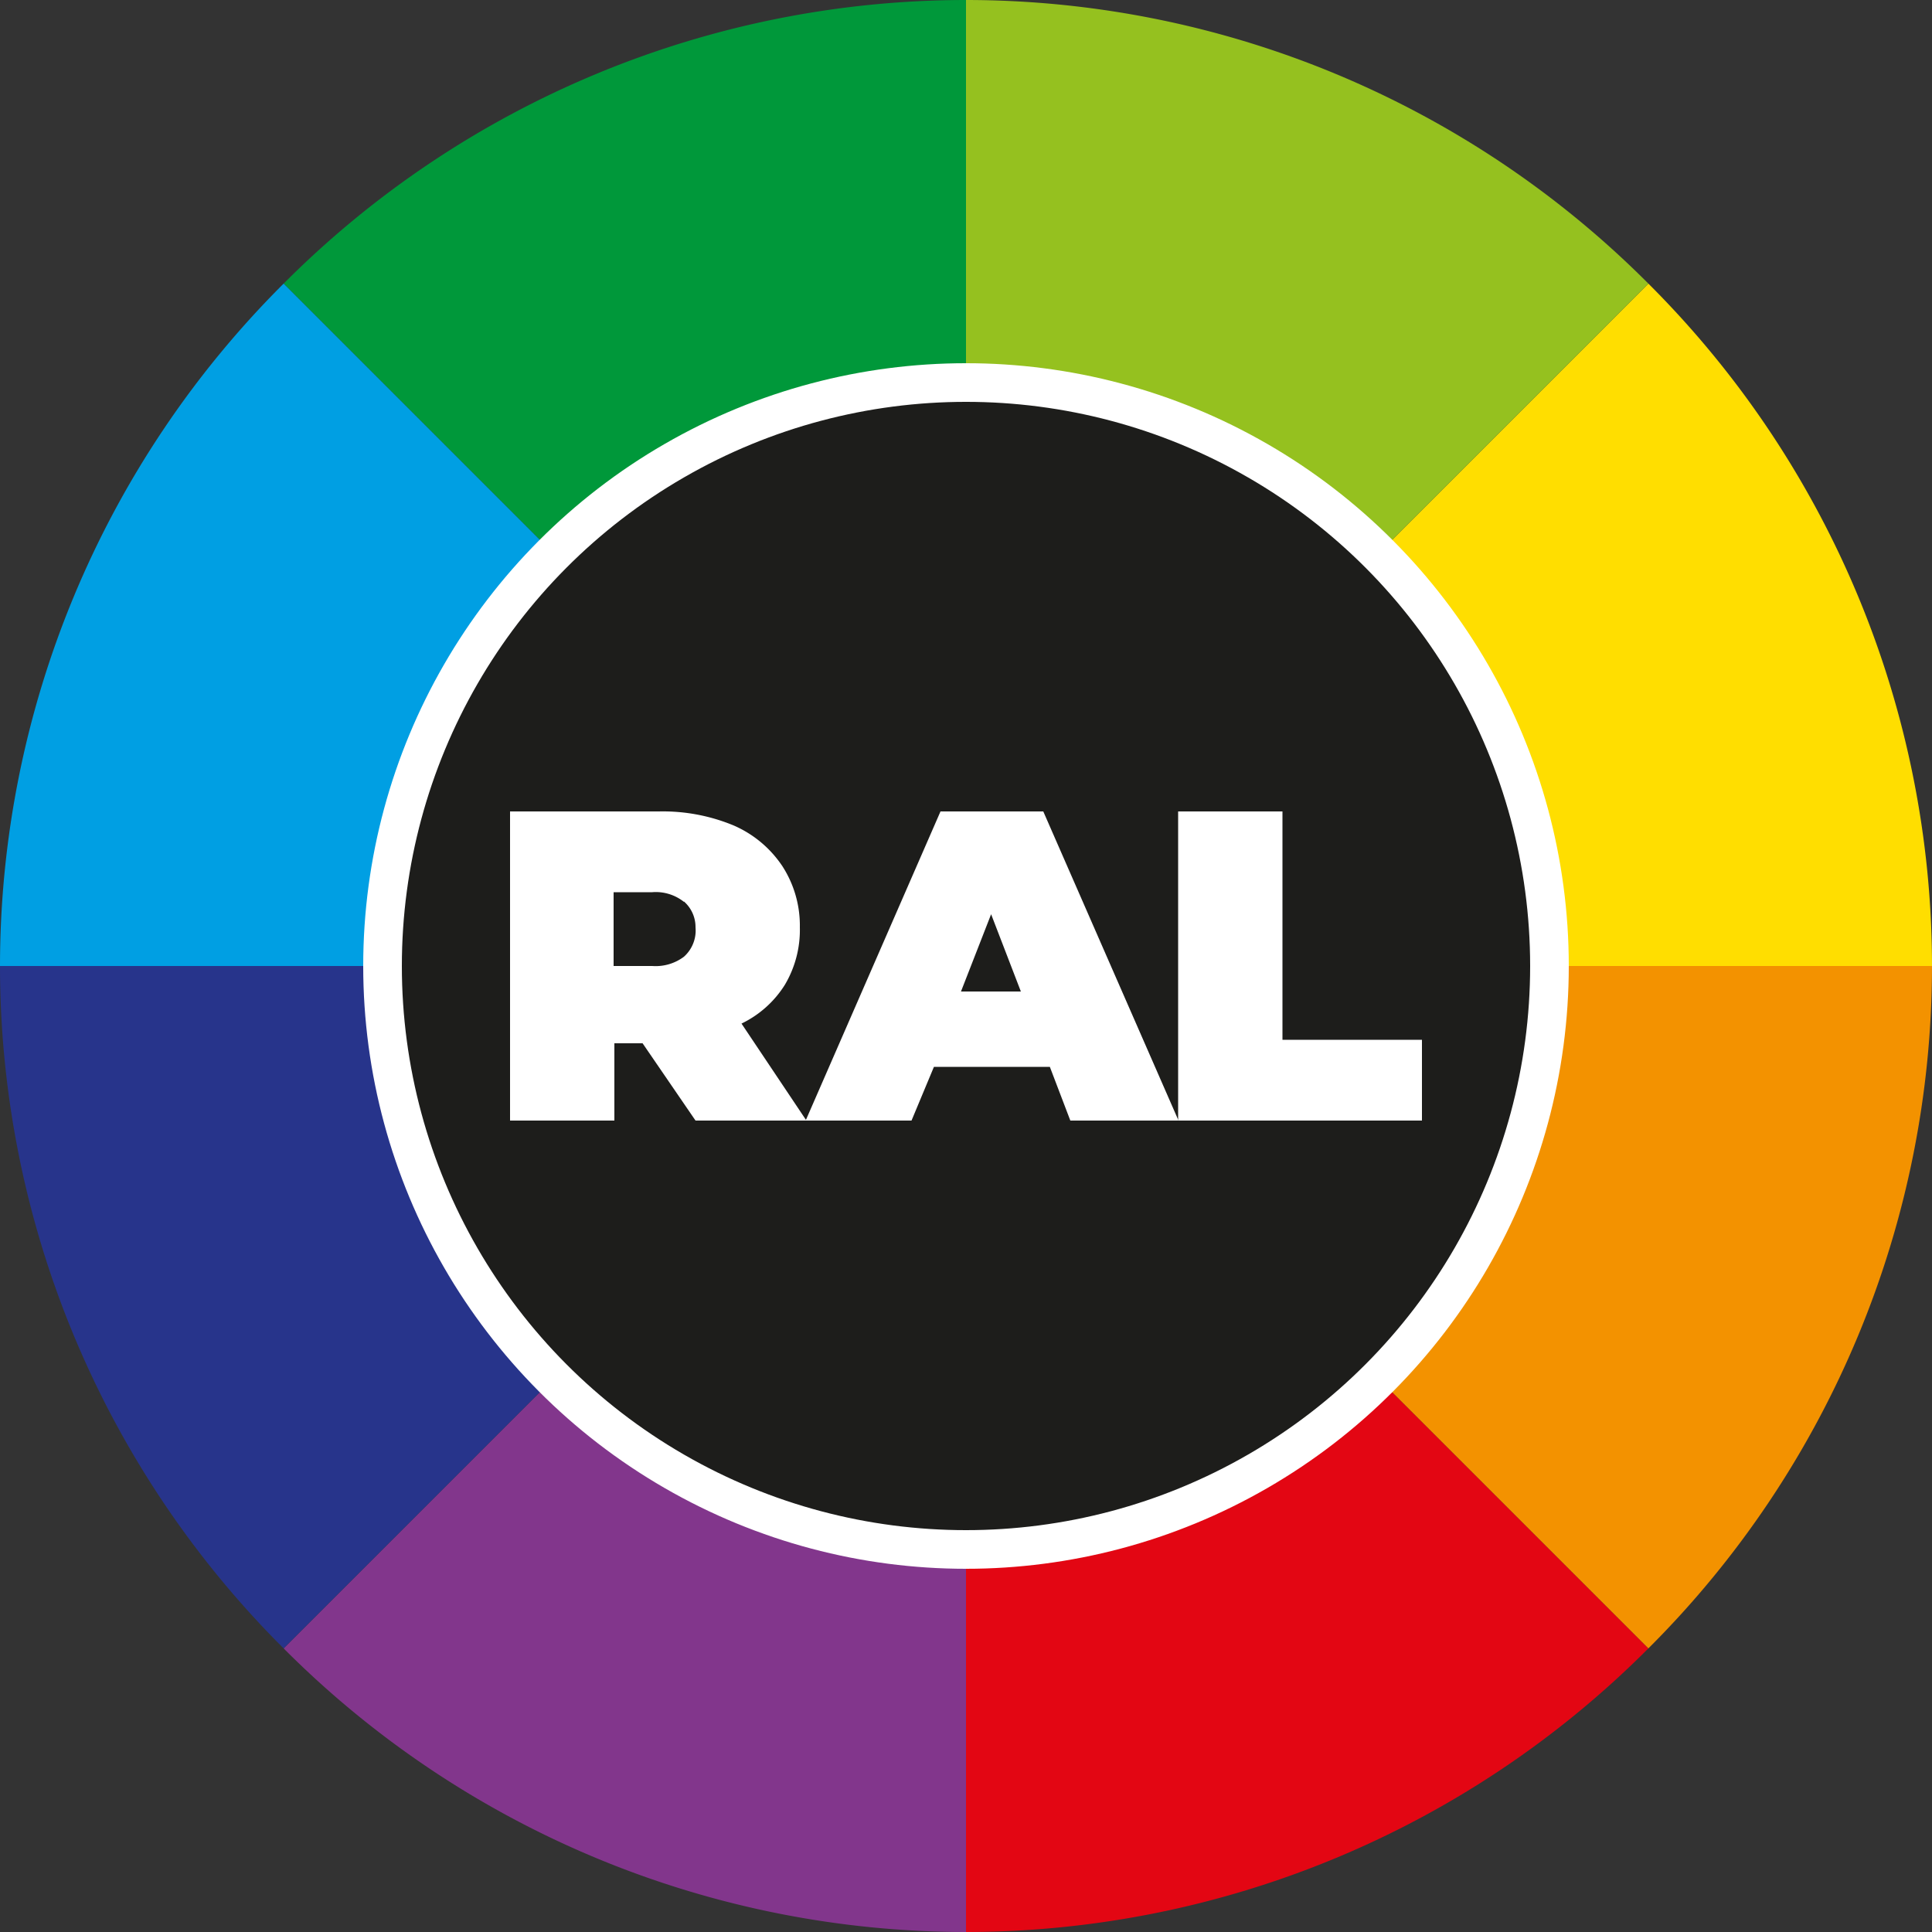
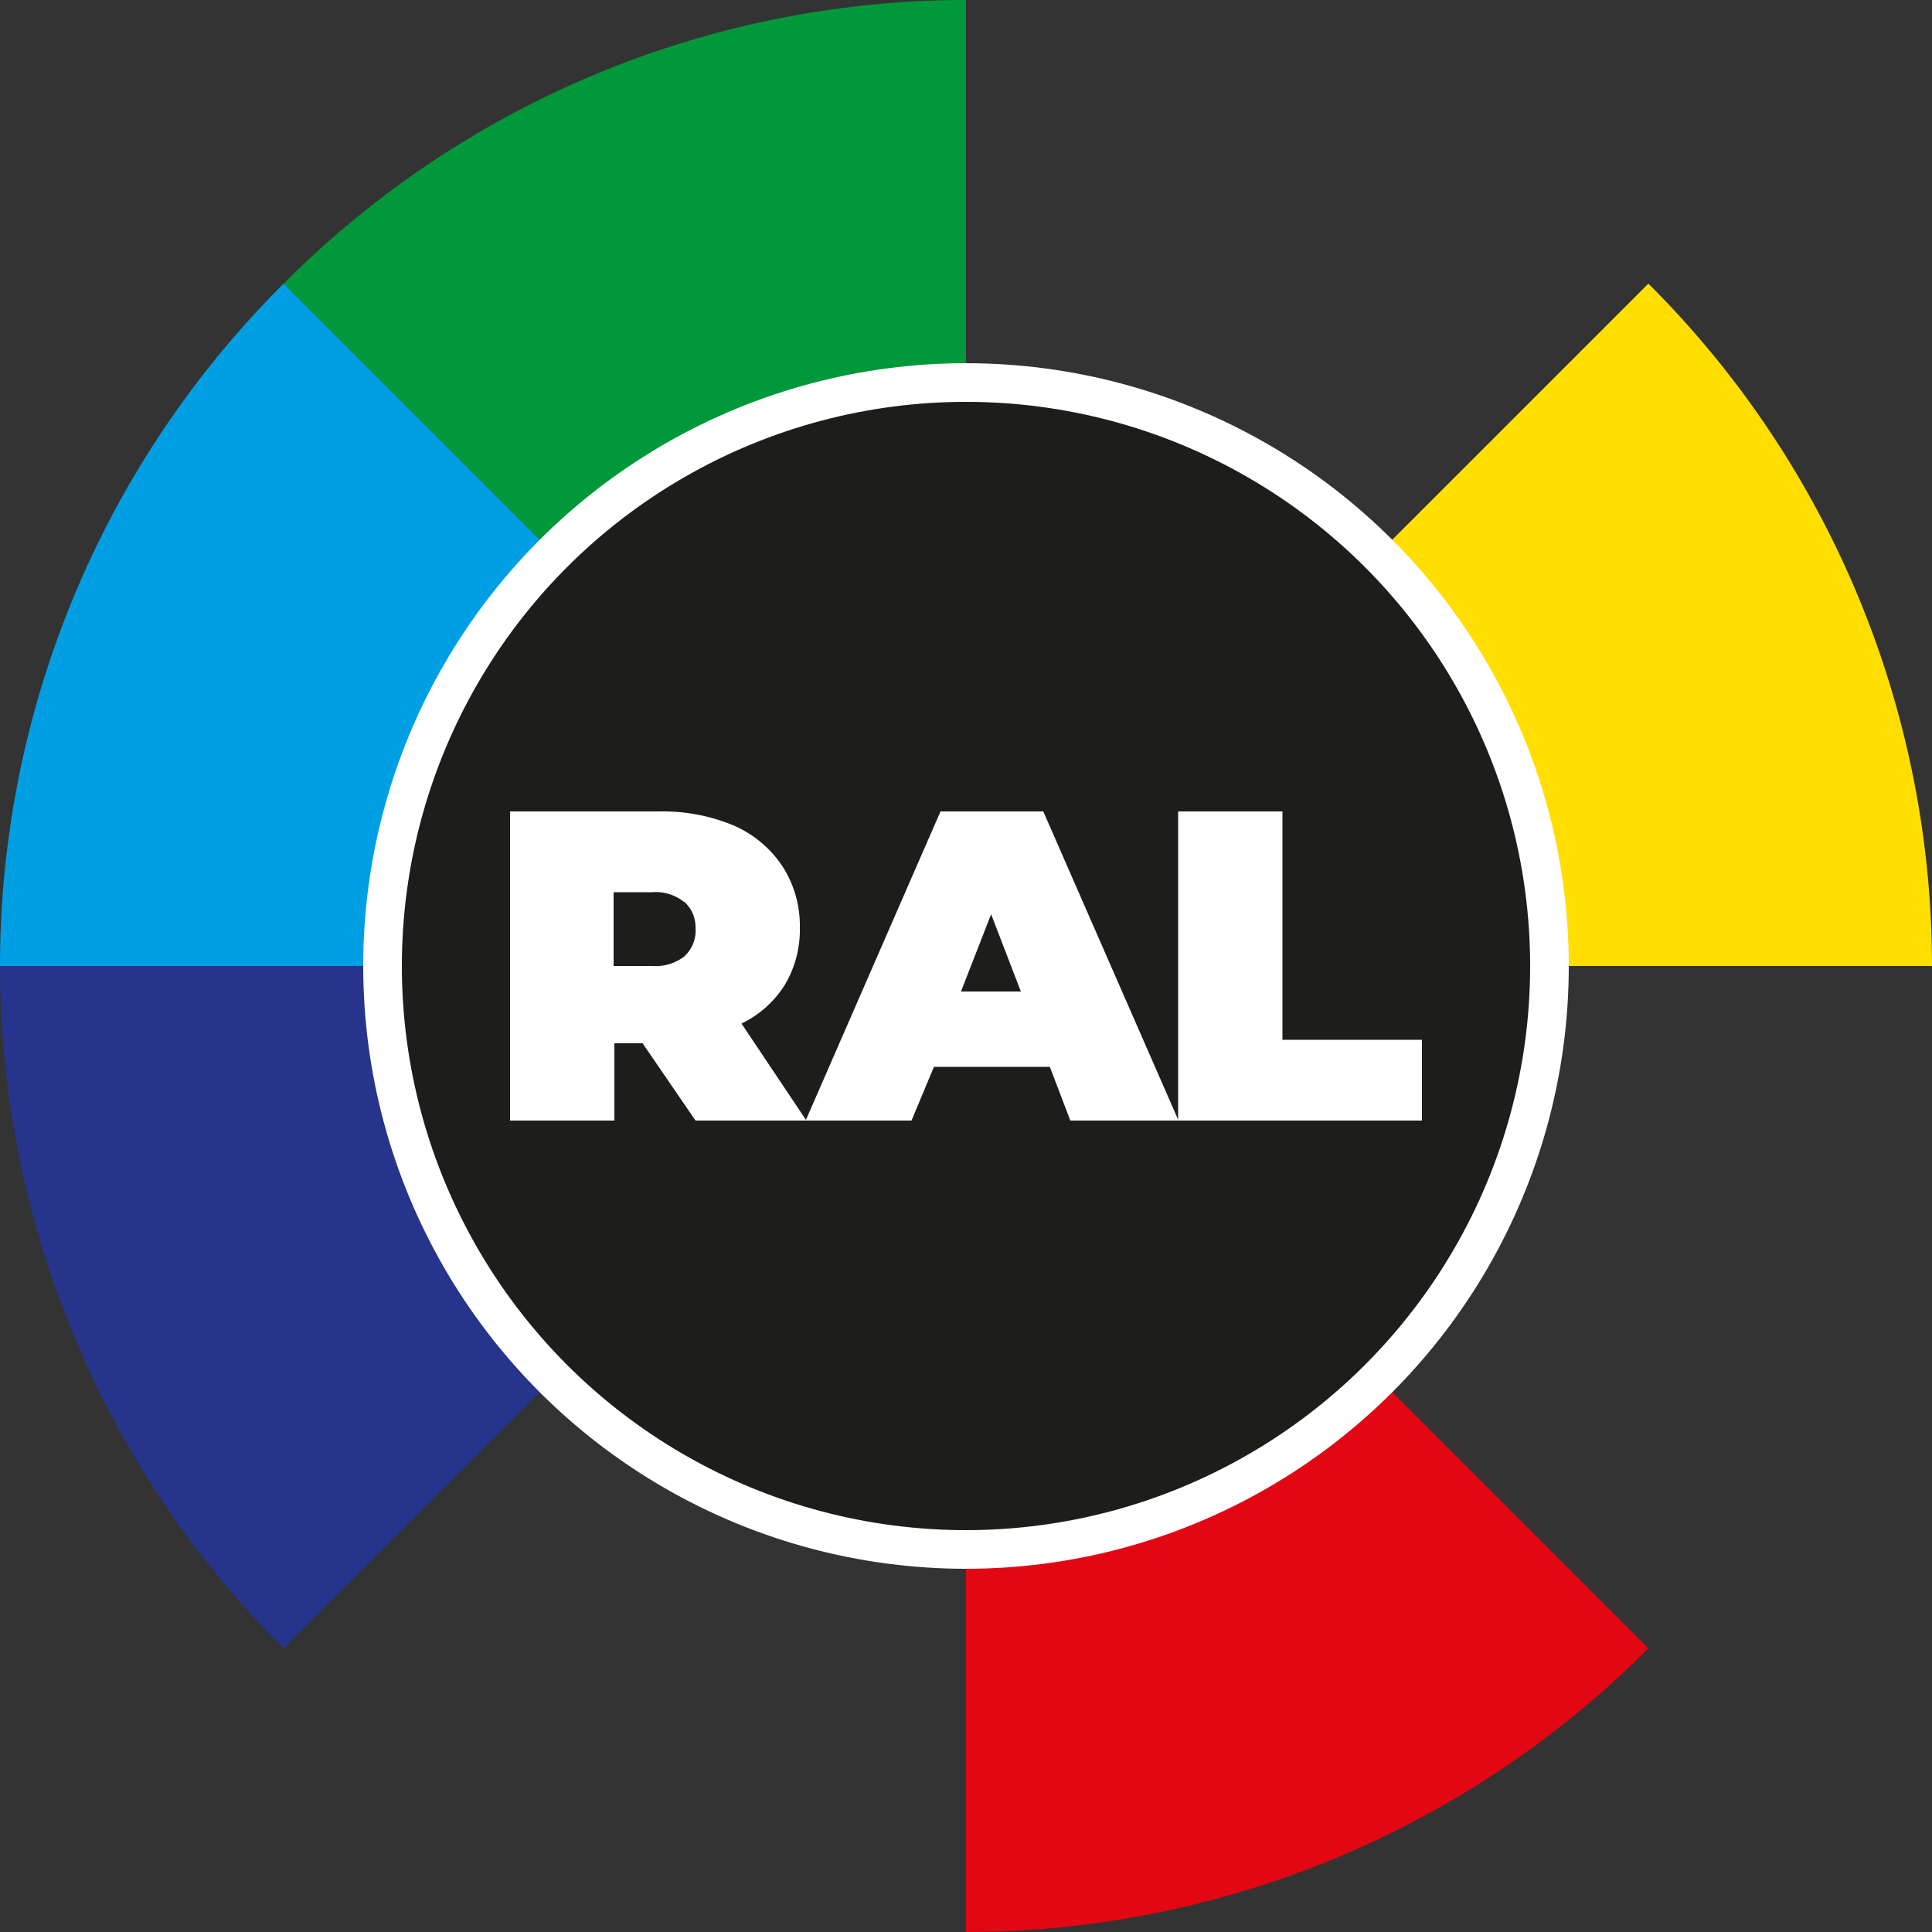
<svg xmlns="http://www.w3.org/2000/svg" id="Слой_1" data-name="Слой 1" viewBox="0 0 50 50">
  <rect x="0" y="0" width="50" height="50" fill="#333333" stroke="none" />
  <defs>
    <style>.cls-1{fill:#82368c;}.cls-2{fill:#e30613;}.cls-3{fill:#f39200;}.cls-4{fill:#ffde00;}.cls-5{fill:#95c11f;}.cls-6{fill:#00983a;}.cls-7{fill:#009fe3;}.cls-8{fill:#27348b;}.cls-9{fill:#1d1d1b;stroke:#fff;stroke-miterlimit:10;}.cls-10{fill:#fff;}</style>
  </defs>
-   <path class="cls-1" d="M25,25V50A24.94,24.94,0,0,1,7.34,42.66Z" />
  <path class="cls-2" d="M42.66,42.66A24.94,24.94,0,0,1,25,50V25Z" />
-   <path class="cls-3" d="M50,25a24.94,24.94,0,0,1-7.34,17.66L25,25Z" />
+   <path class="cls-3" d="M50,25L25,25Z" />
  <path class="cls-4" d="M50,25H25L42.66,7.34A24.94,24.94,0,0,1,50,25Z" />
-   <path class="cls-5" d="M42.66,7.34,25,25V0A24.94,24.94,0,0,1,42.66,7.34Z" />
  <path class="cls-6" d="M25,0V25L7.34,7.34A24.94,24.94,0,0,1,25,0Z" />
  <path class="cls-7" d="M25,25H0A24.94,24.94,0,0,1,7.34,7.34Z" />
  <path class="cls-8" d="M25,25,7.34,42.66A24.94,24.94,0,0,1,0,25Z" />
  <circle class="cls-9" cx="25" cy="25" r="15.1" />
  <path class="cls-10" d="M16.63,27H15.9v2H13.2V21h3.85a4.78,4.78,0,0,1,1.93.36,2.9,2.9,0,0,1,1.27,1.06A2.83,2.83,0,0,1,20.7,24a2.78,2.78,0,0,1-.39,1.49,2.71,2.71,0,0,1-1.12,1L20.87,29H18Zm1.07-3.66a1.17,1.17,0,0,0-.82-.25h-1V25h1a1.22,1.22,0,0,0,.82-.24A.91.91,0,0,0,18,24,.88.88,0,0,0,17.7,23.33Z" />
  <path class="cls-10" d="M27.17,27.61h-3L23.59,29H20.85l3.49-8H27l3.5,8H27.7Zm-.75-1.95-.77-2-.78,2Z" />
  <path class="cls-10" d="M30.49,21h2.7v5.91H36.8V29H30.49Z" />
</svg>